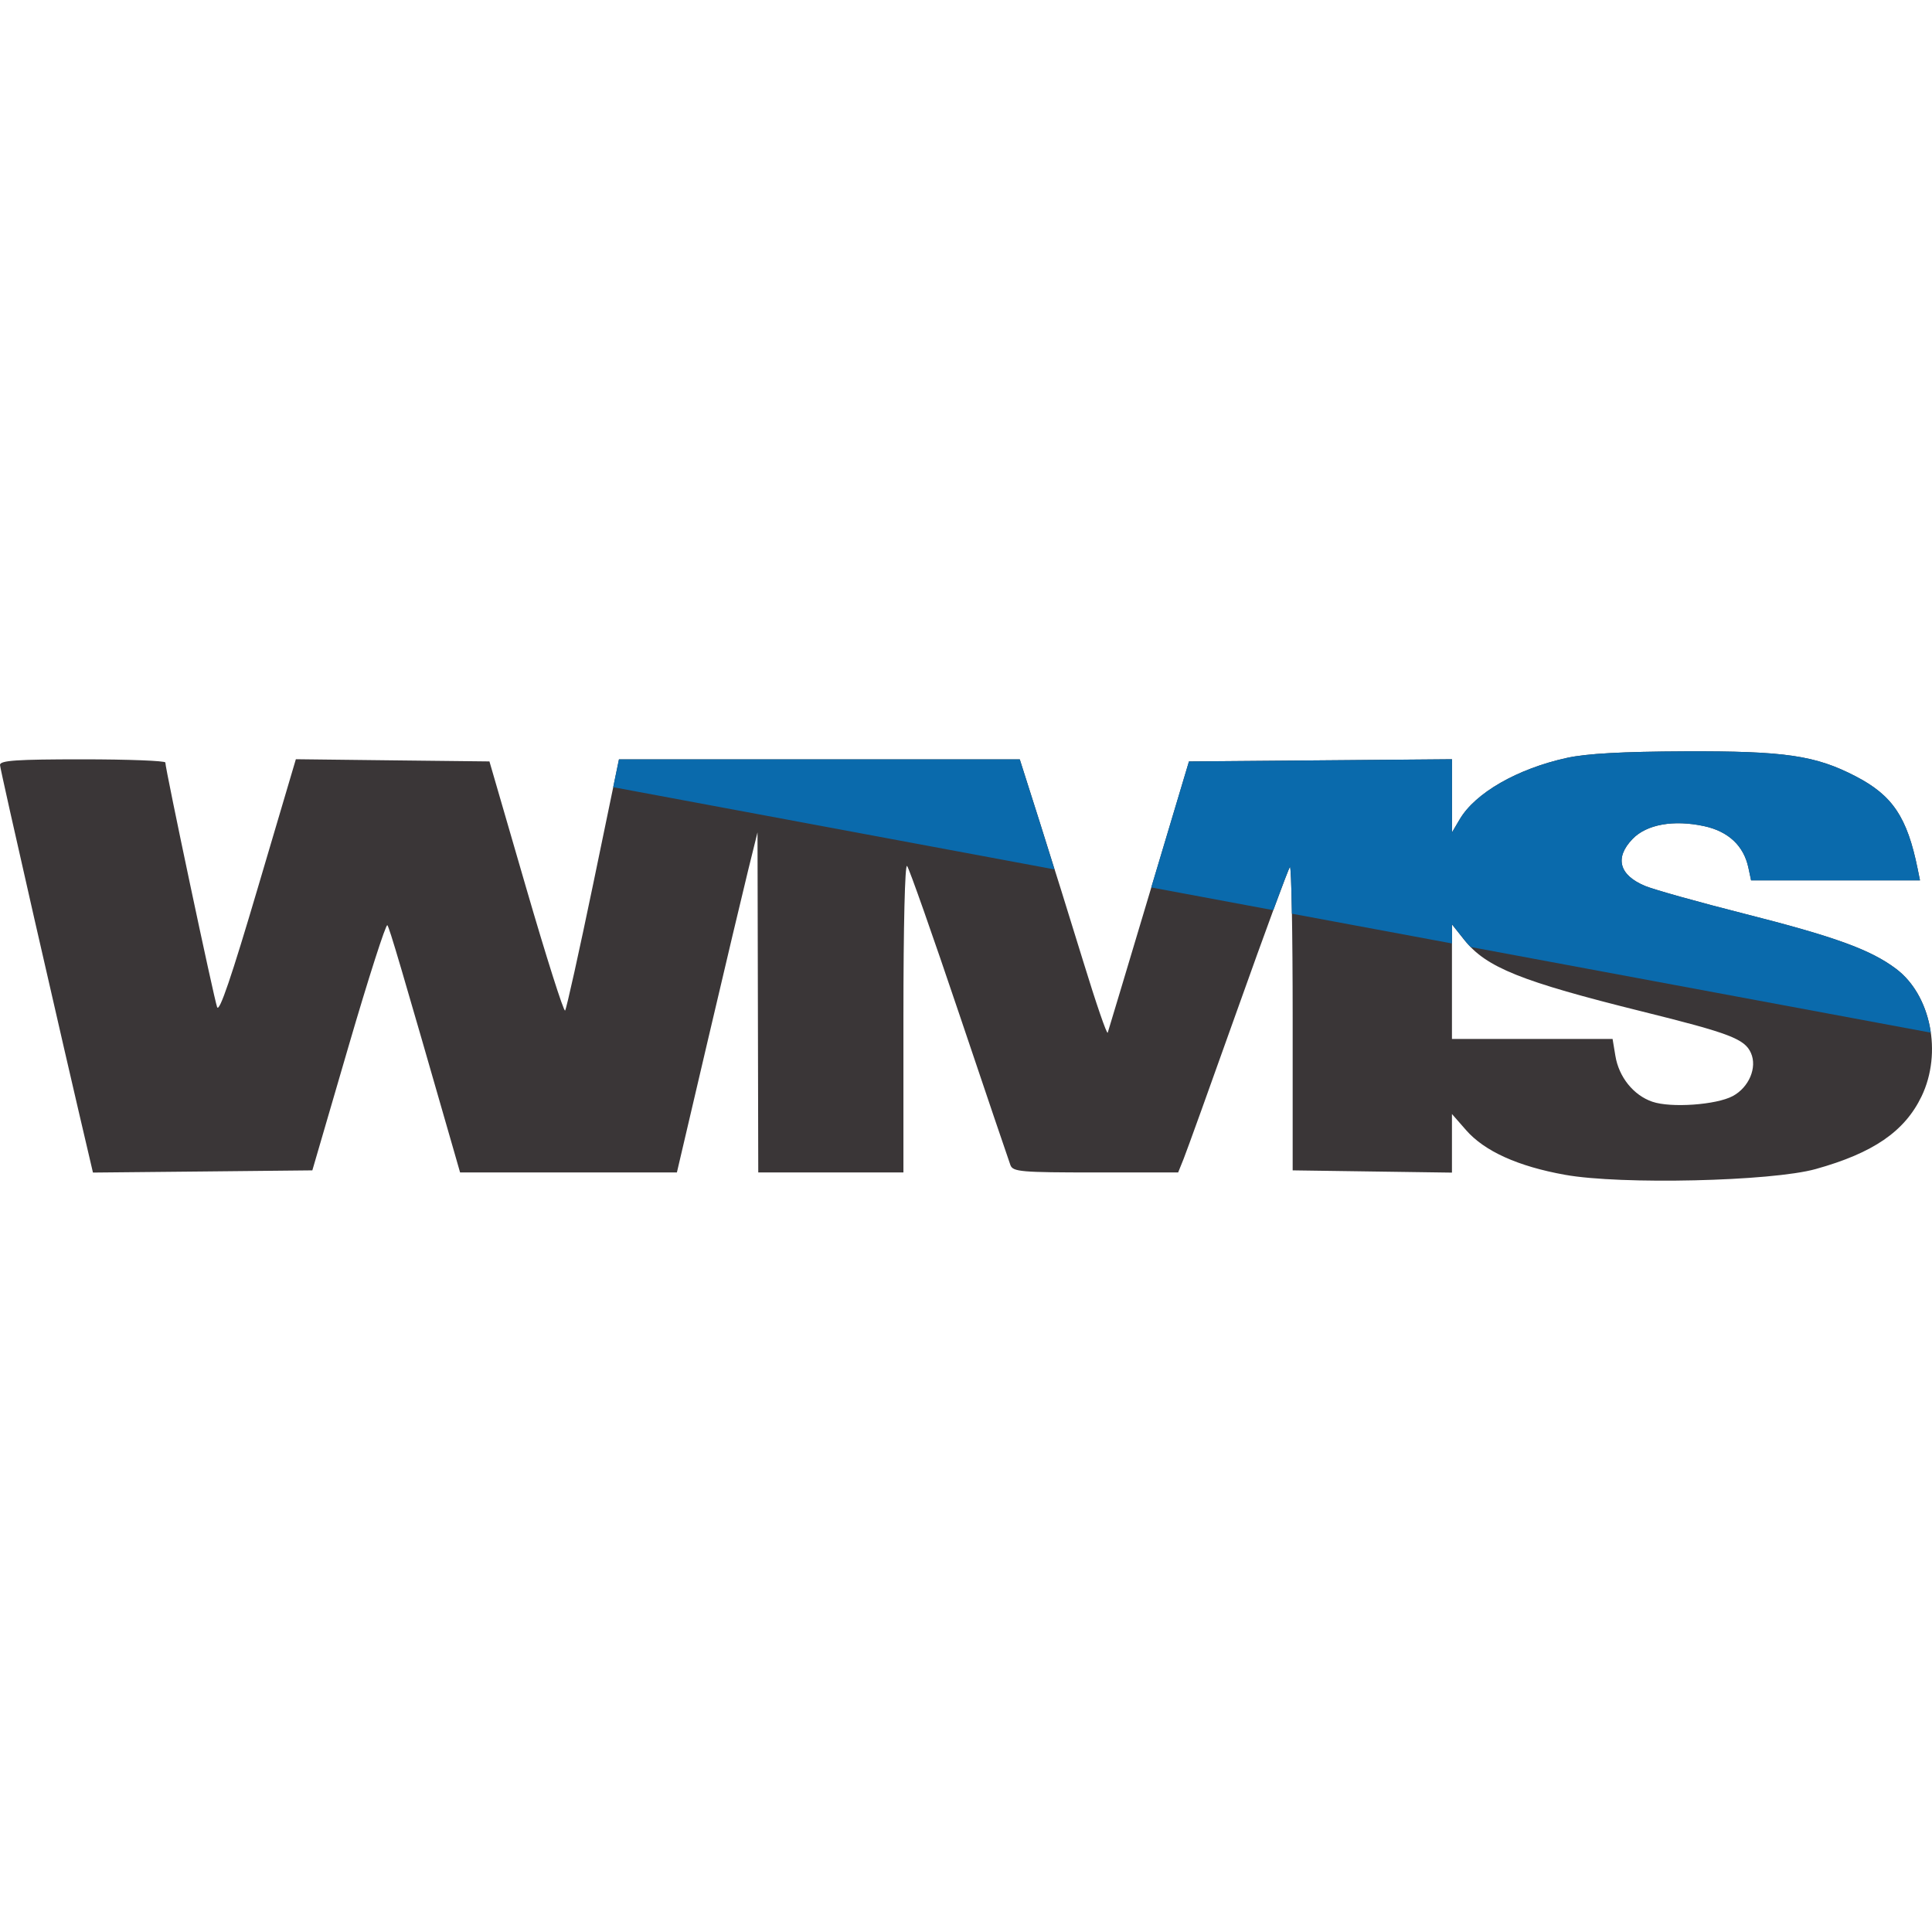
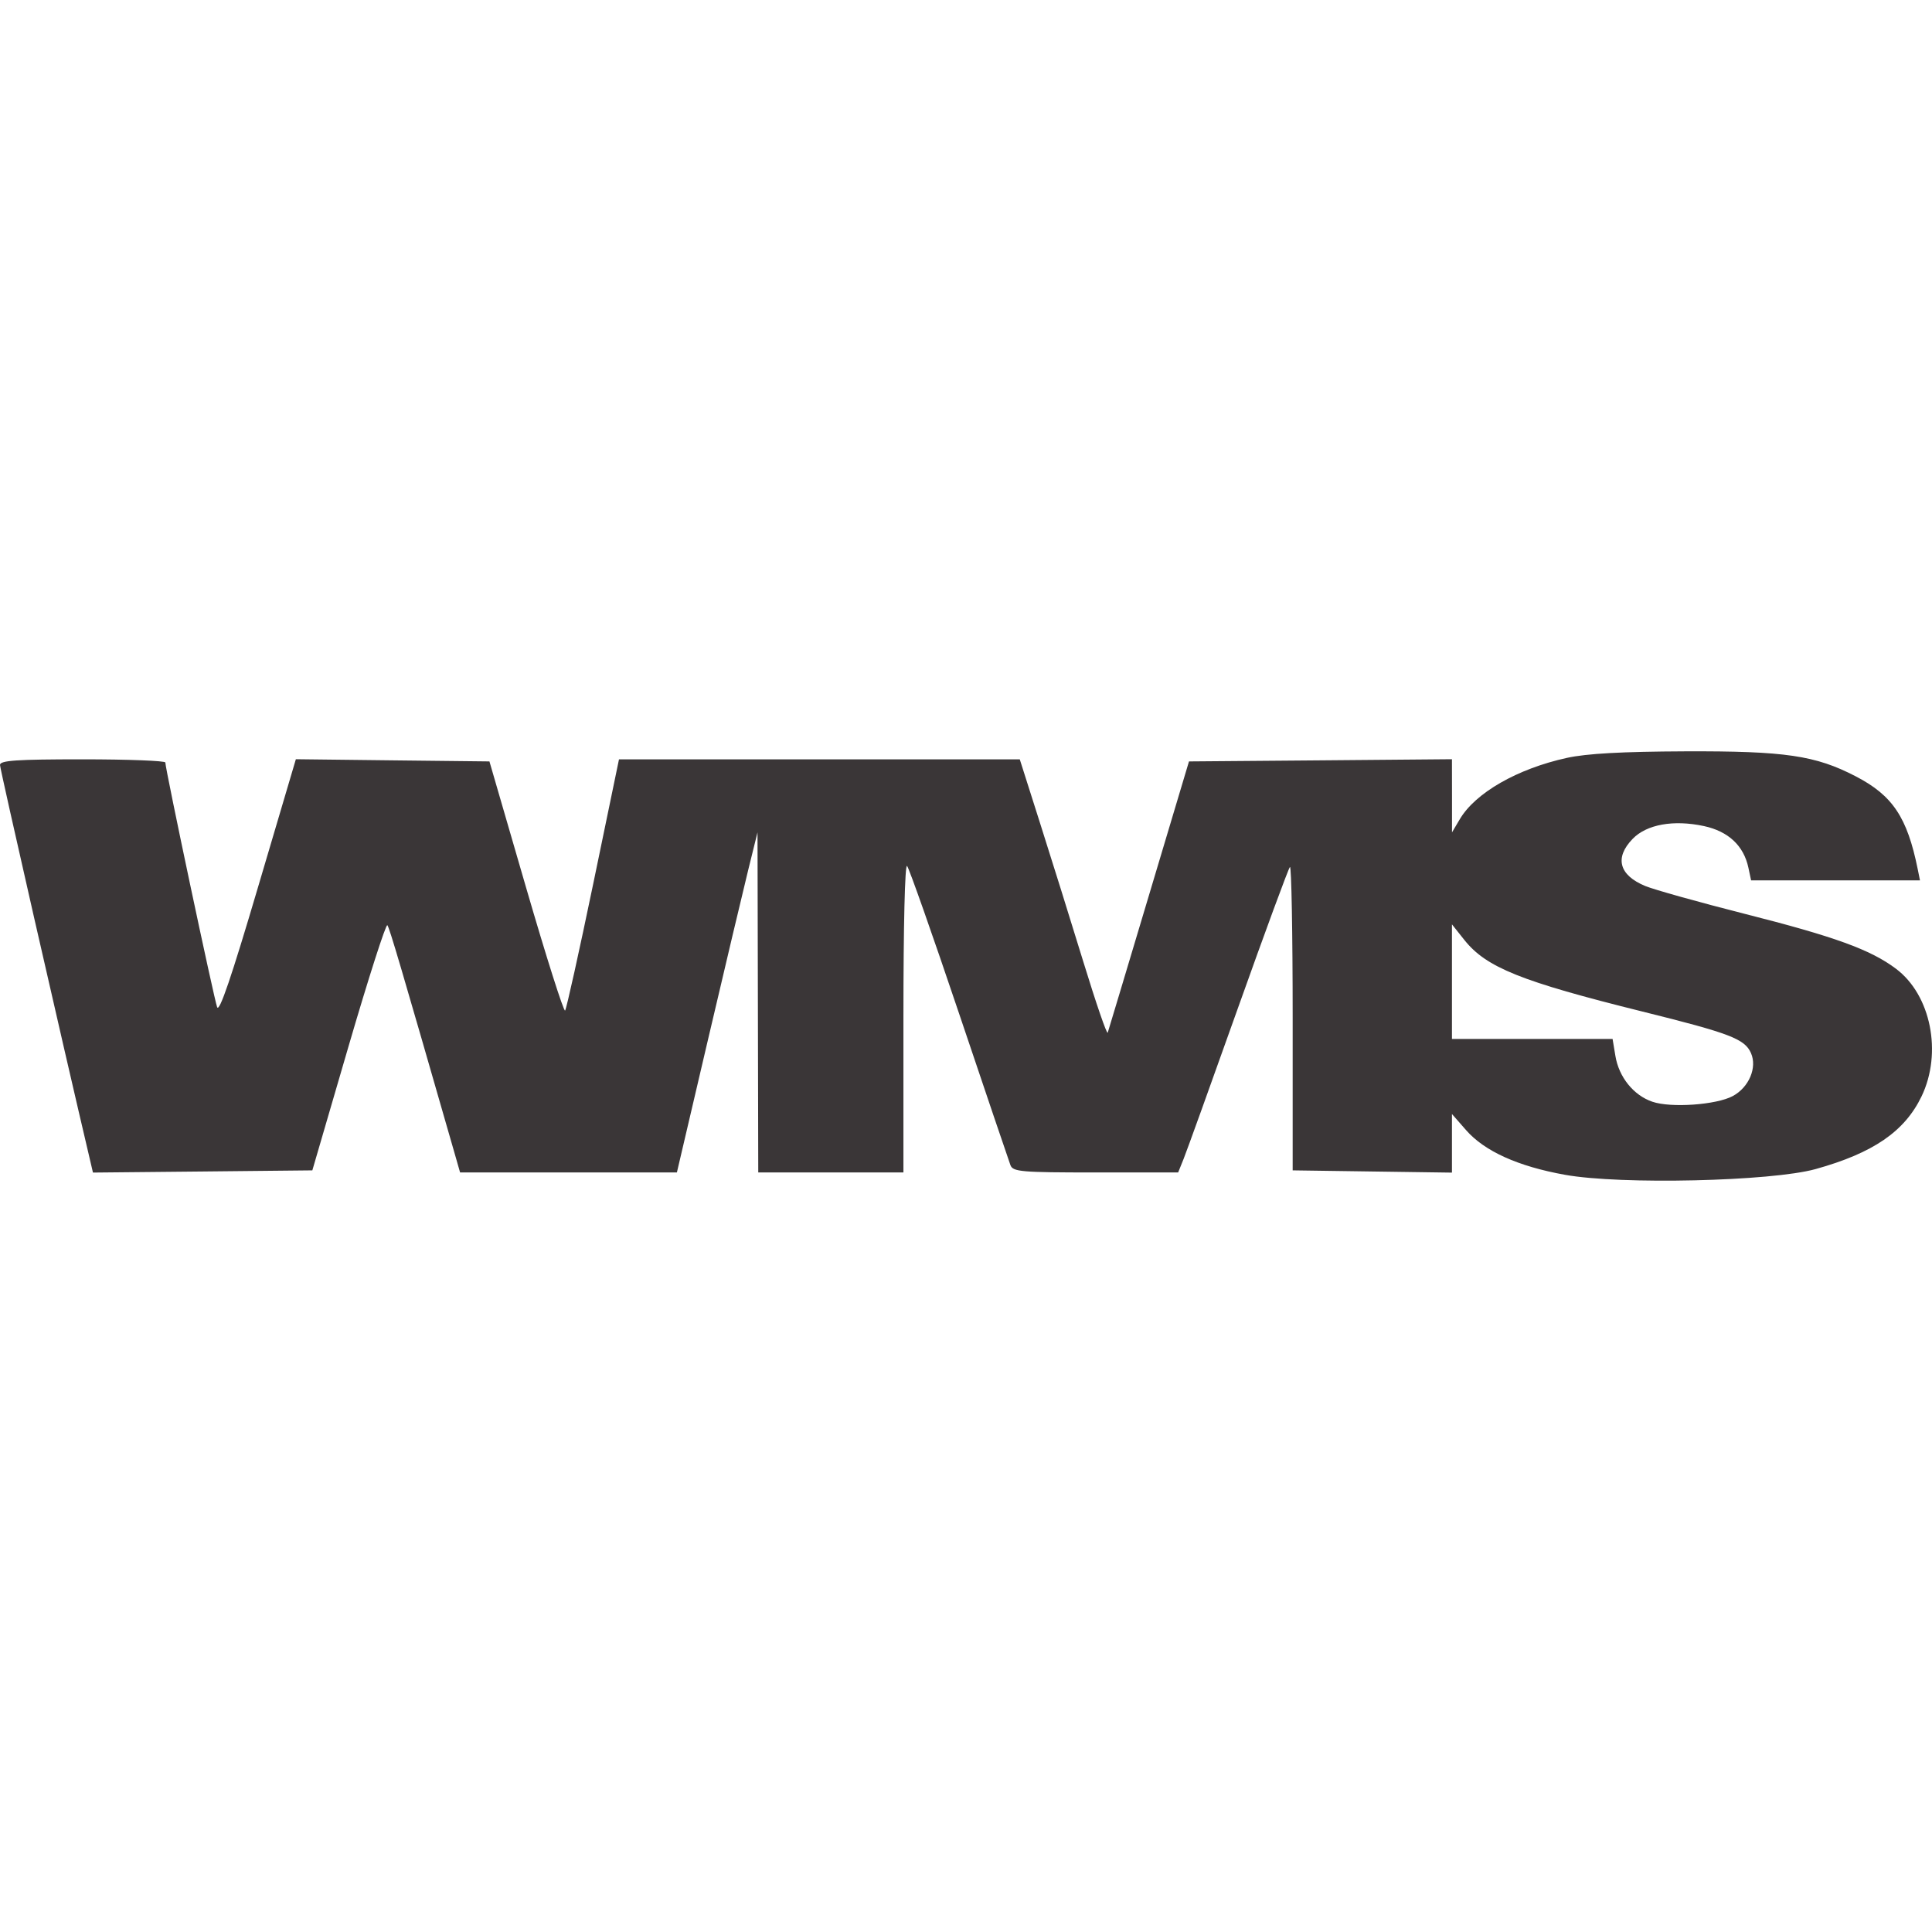
<svg xmlns="http://www.w3.org/2000/svg" width="36" height="36" viewBox="0 0 36 36" fill="none">
-   <path fill-rule="evenodd" clip-rule="evenodd" d="M29.197 14.122C28.275 14.324 27.49 14.773 27.2 15.267L27.056 15.51L27.056 14.829L27.055 14.147L24.605 14.168L22.155 14.188L21.411 16.676C21.002 18.045 20.655 19.199 20.641 19.242C20.626 19.285 20.422 18.69 20.186 17.92C19.95 17.151 19.587 15.987 19.379 15.335L19.002 14.149H15.268H11.534L11.055 16.463C10.791 17.735 10.555 18.8 10.53 18.83C10.505 18.86 10.177 17.827 9.802 16.536L9.12 14.188L7.317 14.168L5.513 14.147L4.808 16.53C4.312 18.21 4.087 18.87 4.046 18.767C3.99 18.625 3.08 14.326 3.081 14.208C3.081 14.176 2.388 14.149 1.541 14.149C0.304 14.149 0 14.17 0 14.254C0 14.331 1.137 19.319 1.691 21.673L1.732 21.849L3.776 21.829L5.82 21.808L6.495 19.495C6.866 18.223 7.192 17.209 7.218 17.24C7.258 17.29 7.467 17.999 8.467 21.477L8.573 21.847H10.593H12.613L13.191 19.378C13.509 18.02 13.847 16.595 13.942 16.21L14.115 15.51L14.122 18.678L14.129 21.847H15.482H16.834V18.954C16.834 17.239 16.862 16.092 16.902 16.136C16.939 16.177 17.376 17.417 17.873 18.892C18.37 20.368 18.8 21.636 18.828 21.711C18.875 21.834 19.023 21.847 20.416 21.847H21.953L22.055 21.594C22.111 21.455 22.568 20.187 23.07 18.776C23.573 17.364 24.007 16.185 24.036 16.155C24.064 16.125 24.087 17.385 24.087 18.954V21.808L25.571 21.829L27.055 21.85V21.304V20.758L27.318 21.058C27.661 21.451 28.286 21.734 29.163 21.891C30.203 22.078 33.008 22.013 33.831 21.784C34.905 21.485 35.49 21.083 35.805 20.43C36.196 19.618 35.98 18.538 35.327 18.05C34.854 17.695 34.188 17.453 32.506 17.027C31.655 16.811 30.824 16.578 30.658 16.51C30.169 16.308 30.081 15.983 30.421 15.632C30.682 15.361 31.184 15.271 31.752 15.393C32.206 15.491 32.492 15.759 32.579 16.169L32.629 16.404H34.203H35.776L35.733 16.191C35.538 15.23 35.267 14.823 34.581 14.467C33.829 14.076 33.264 13.993 31.4 14C30.227 14.005 29.565 14.041 29.197 14.122ZM27.055 18.291V19.359H28.552H30.048L30.1 19.672C30.164 20.069 30.439 20.41 30.789 20.529C31.134 20.648 31.981 20.588 32.287 20.424C32.589 20.262 32.746 19.893 32.627 19.623C32.511 19.359 32.237 19.254 30.601 18.848C28.342 18.287 27.695 18.027 27.288 17.517L27.055 17.224V18.291Z" fill="#3A3637" />
-   <path d="M31.399 14C33.264 13.993 33.829 14.076 34.581 14.467C35.267 14.823 35.539 15.23 35.733 16.191L35.776 16.404H32.629L32.579 16.169C32.492 15.759 32.206 15.491 31.752 15.394C31.184 15.272 30.683 15.361 30.421 15.632C30.082 15.983 30.169 16.308 30.658 16.51C30.823 16.578 31.655 16.811 32.506 17.026C34.188 17.453 34.853 17.695 35.327 18.05C35.684 18.317 35.909 18.762 35.977 19.242L27.403 17.646C27.363 17.604 27.324 17.562 27.288 17.517L27.056 17.224V17.58L24.072 17.025C24.063 16.476 24.05 16.14 24.035 16.155C24.02 16.173 23.902 16.48 23.726 16.96L21.452 16.536L22.154 14.189L24.605 14.168L27.056 14.148V15.51L27.199 15.267C27.49 14.774 28.275 14.324 29.197 14.122C29.565 14.042 30.227 14.005 31.399 14ZM19.379 15.335C19.454 15.571 19.546 15.874 19.648 16.2L11.426 14.668L11.533 14.15H19.002L19.379 15.335Z" fill="#0A6AAC" />
+   <path fill-rule="evenodd" clip-rule="evenodd" d="M29.197 14.122C28.275 14.324 27.49 14.773 27.2 15.267L27.056 15.51L27.056 14.829L27.055 14.147L24.605 14.168L22.155 14.188L21.411 16.676C21.002 18.045 20.655 19.199 20.641 19.242C20.626 19.285 20.422 18.69 20.186 17.92C19.95 17.151 19.587 15.987 19.379 15.335L19.002 14.149H15.268H11.534L11.055 16.463C10.791 17.735 10.555 18.8 10.53 18.83C10.505 18.86 10.177 17.827 9.802 16.536L9.12 14.188L7.317 14.168L5.513 14.147L4.808 16.53C4.312 18.21 4.087 18.87 4.046 18.767C3.99 18.625 3.08 14.326 3.081 14.208C3.081 14.176 2.388 14.149 1.541 14.149C0.304 14.149 0 14.17 0 14.254C0 14.331 1.137 19.319 1.691 21.673L1.732 21.849L3.776 21.829L5.82 21.808L6.495 19.495C6.866 18.223 7.192 17.209 7.218 17.24C7.258 17.29 7.467 17.999 8.467 21.477L8.573 21.847H10.593H12.613L13.191 19.378C13.509 18.02 13.847 16.595 13.942 16.21L14.115 15.51L14.122 18.678L14.129 21.847H16.834V18.954C16.834 17.239 16.862 16.092 16.902 16.136C16.939 16.177 17.376 17.417 17.873 18.892C18.37 20.368 18.8 21.636 18.828 21.711C18.875 21.834 19.023 21.847 20.416 21.847H21.953L22.055 21.594C22.111 21.455 22.568 20.187 23.07 18.776C23.573 17.364 24.007 16.185 24.036 16.155C24.064 16.125 24.087 17.385 24.087 18.954V21.808L25.571 21.829L27.055 21.85V21.304V20.758L27.318 21.058C27.661 21.451 28.286 21.734 29.163 21.891C30.203 22.078 33.008 22.013 33.831 21.784C34.905 21.485 35.49 21.083 35.805 20.43C36.196 19.618 35.98 18.538 35.327 18.05C34.854 17.695 34.188 17.453 32.506 17.027C31.655 16.811 30.824 16.578 30.658 16.51C30.169 16.308 30.081 15.983 30.421 15.632C30.682 15.361 31.184 15.271 31.752 15.393C32.206 15.491 32.492 15.759 32.579 16.169L32.629 16.404H34.203H35.776L35.733 16.191C35.538 15.23 35.267 14.823 34.581 14.467C33.829 14.076 33.264 13.993 31.4 14C30.227 14.005 29.565 14.041 29.197 14.122ZM27.055 18.291V19.359H28.552H30.048L30.1 19.672C30.164 20.069 30.439 20.41 30.789 20.529C31.134 20.648 31.981 20.588 32.287 20.424C32.589 20.262 32.746 19.893 32.627 19.623C32.511 19.359 32.237 19.254 30.601 18.848C28.342 18.287 27.695 18.027 27.288 17.517L27.055 17.224V18.291Z" fill="#3A3637" />
</svg>